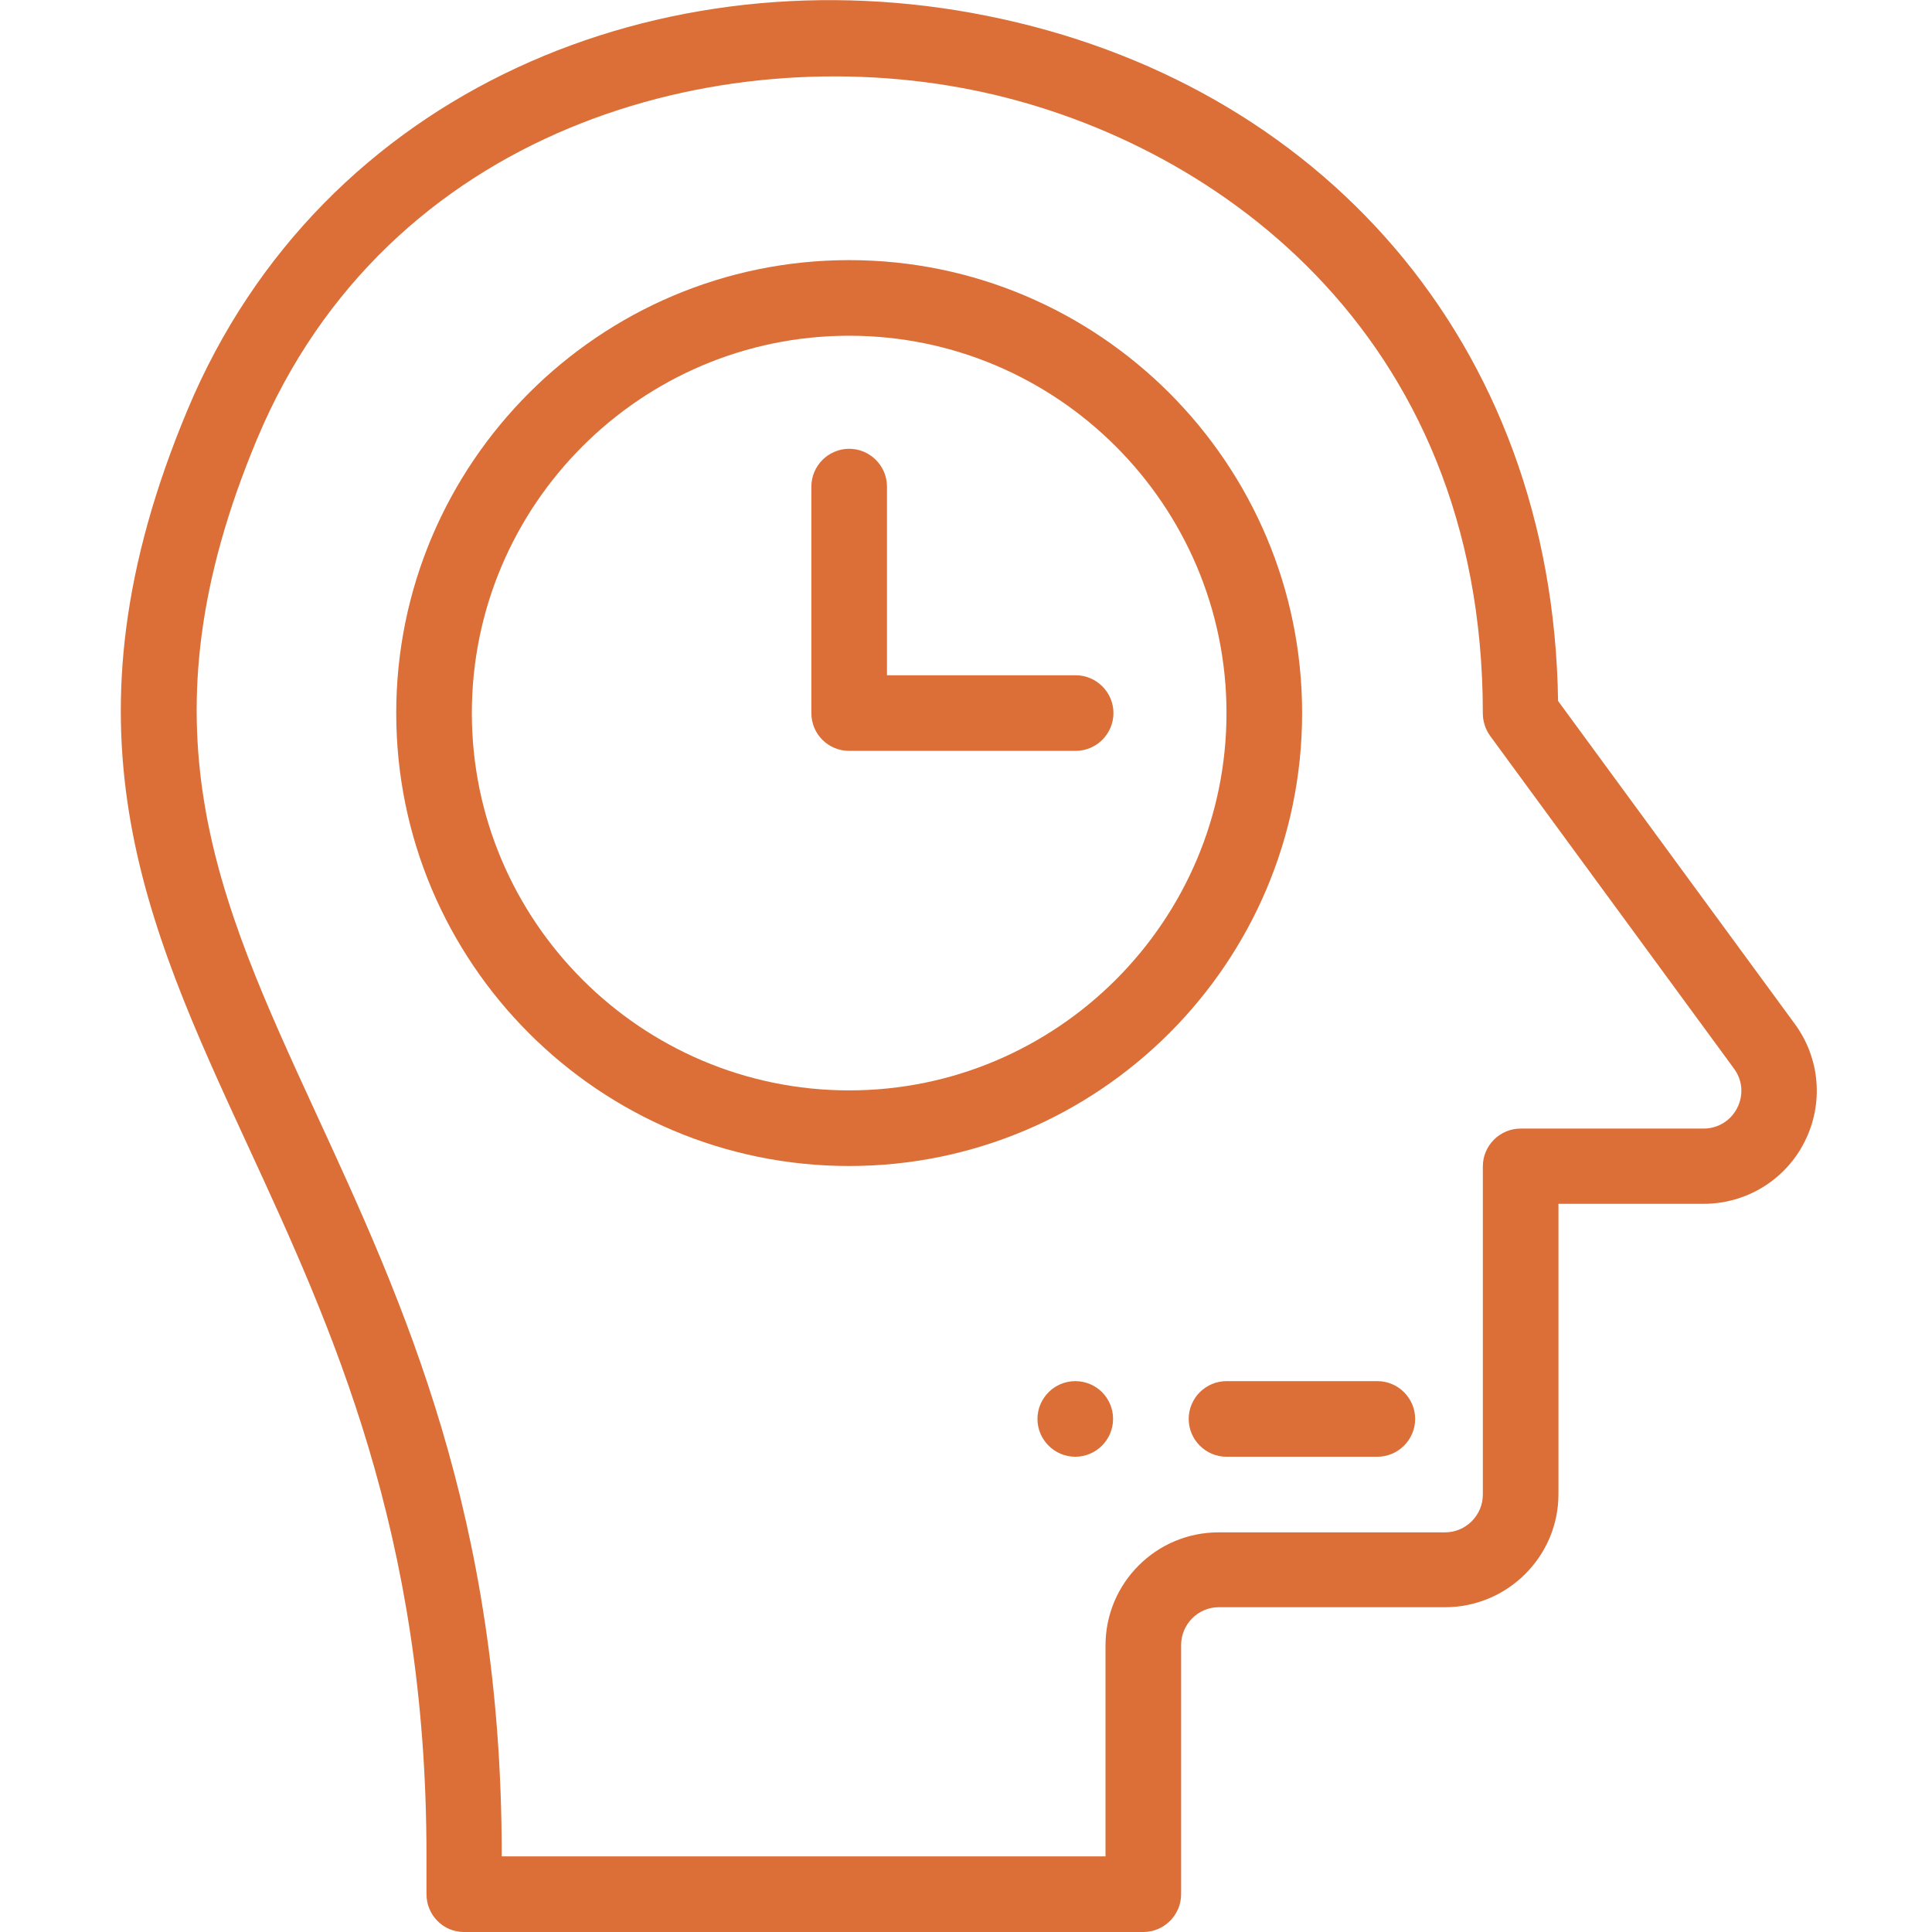
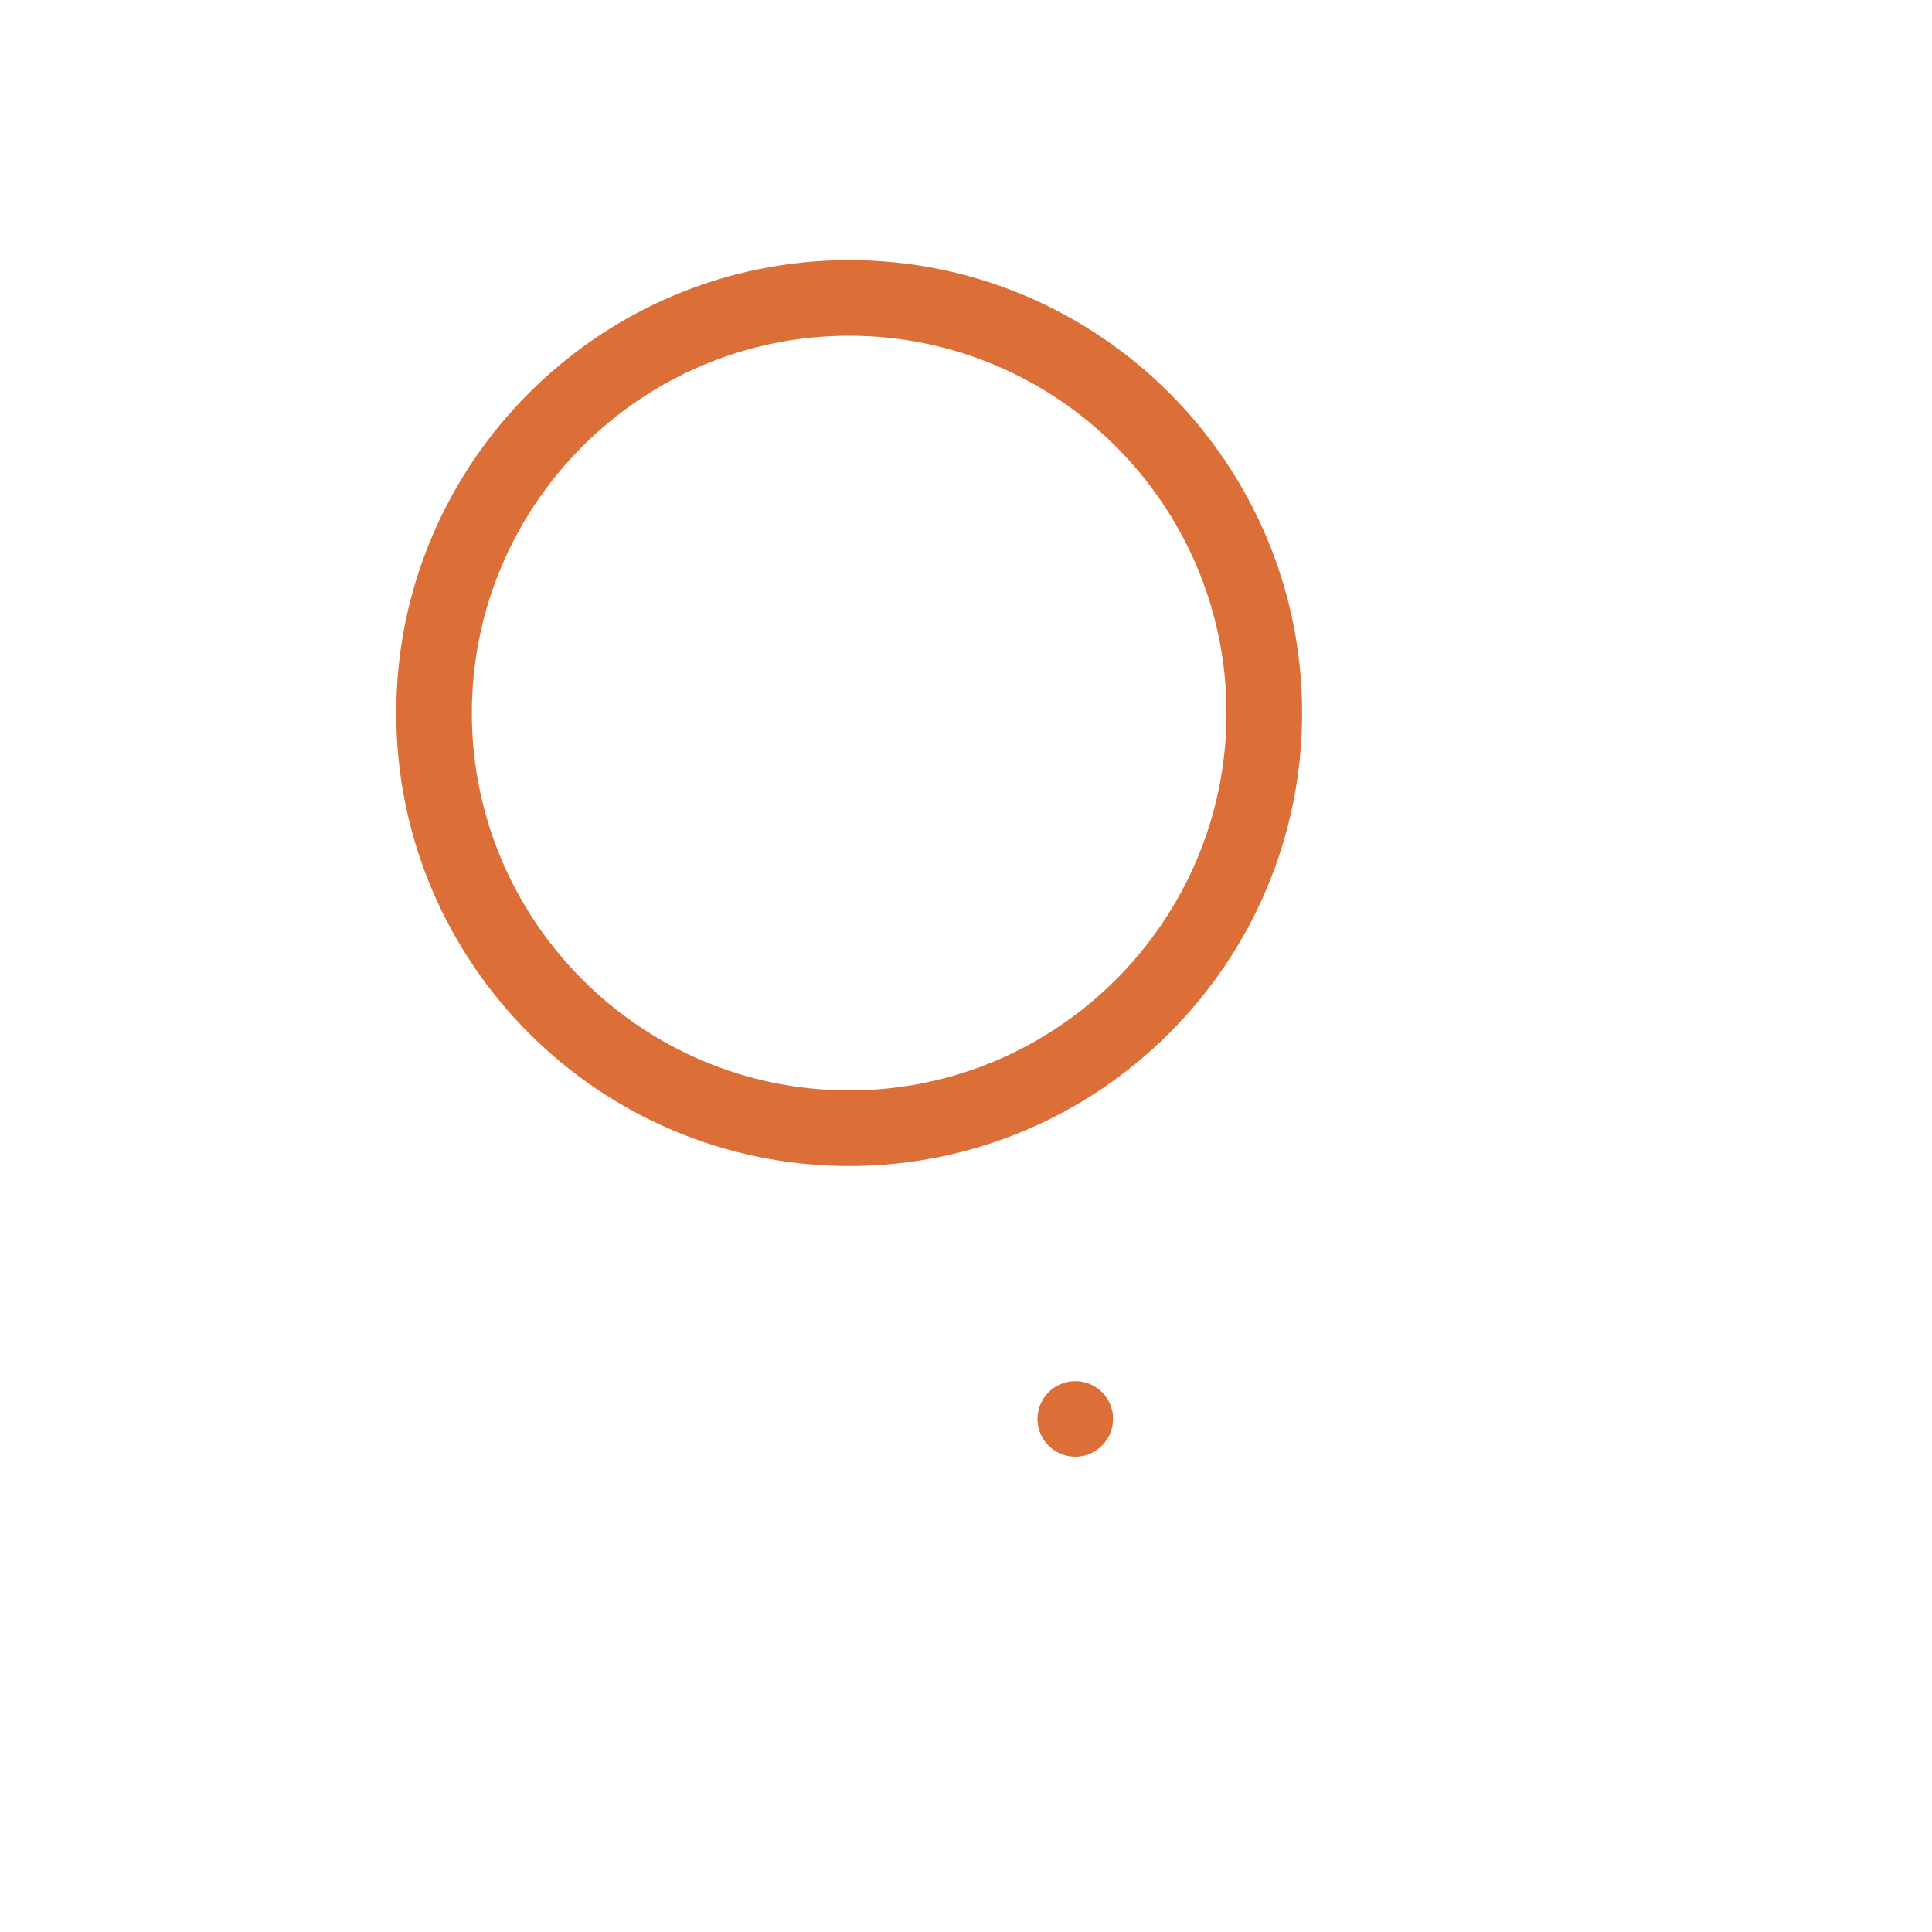
<svg xmlns="http://www.w3.org/2000/svg" version="1.1" id="Layer_1" x="0px" y="0px" viewBox="0 0 511 511" style="enable-background:new 0 0 511 511;" xml:space="preserve">
  <style type="text/css">
	.st0{fill:#DB6F37;}
</style>
  <path class="st0" d="M294.4,375.3c0,5.5-4.5,10-10,10c-5.5,0-10-4.5-10-10c0-5.5,4.5-10,10-10C290,365.3,294.4,369.8,294.4,375.3z" />
-   <path class="st0" d="M122.7,511h179.7c5.5,0,10-4.5,10-10v-65.9c0-5.5,4.5-10,9.9-10h59.9c16.5,0,30-13.4,30-29.9v-76.8h38.4  c11.3,0,21.6-6.3,26.7-16.4c5.1-10.1,4.1-22.1-2.6-31.2l-62.6-85.4C410.7,90,348.6,21.7,261.1,4.2C175.7-13,85.2,23.3,49.6,108.4  c-35.1,83.8-11.5,135.1,15.9,194.5c22.2,48.1,47.3,102.6,47.3,187.7V501C112.8,506.5,117.2,511,122.7,511z M83.6,294.5  C57.2,237.1,36.3,191.8,68,116.1c34.6-82.6,122.3-105.8,189.2-92.3c62.3,12.5,135,63.2,135,164.9c0,2.1,0.7,4.2,1.9,5.9l64.5,88  c2.3,3.1,2.6,7,0.9,10.4s-5.1,5.5-8.9,5.5h-48.4c-5.5,0-10,4.5-10,10v86.8c0,5.5-4.5,10-10,10h-59.9c-16.5,0-29.9,13.4-29.9,29.9  V491H132.7v-0.5C132.7,401,106.6,344.4,83.6,294.5z" />
-   <path class="st0" d="M314.4,375.3c0,5.5,4.5,10,10,10h39.9c5.5,0,10-4.5,10-10c0-5.5-4.5-10-10-10h-39.9  C318.9,365.3,314.4,369.8,314.4,375.3z" />
-   <path class="st0" d="M224.6,198.6h59.9c5.5,0,10-4.5,10-10c0-5.5-4.5-10-10-10h-49.9v-49.9c0-5.5-4.5-10-10-10s-10,4.5-10,10v59.9  C214.6,194.2,219.1,198.6,224.6,198.6z" />
  <path class="st0" d="M224.6,308.4c66,0,119.8-53.7,119.8-119.8c0-66-53.7-119.8-119.8-119.8c-66,0-119.8,53.7-119.8,119.8  C104.8,254.7,158.5,308.4,224.6,308.4z M224.6,88.8c55,0,99.8,44.8,99.8,99.8s-44.8,99.8-99.8,99.8c-55,0-99.8-44.8-99.8-99.8  S169.5,88.8,224.6,88.8z" />
</svg>